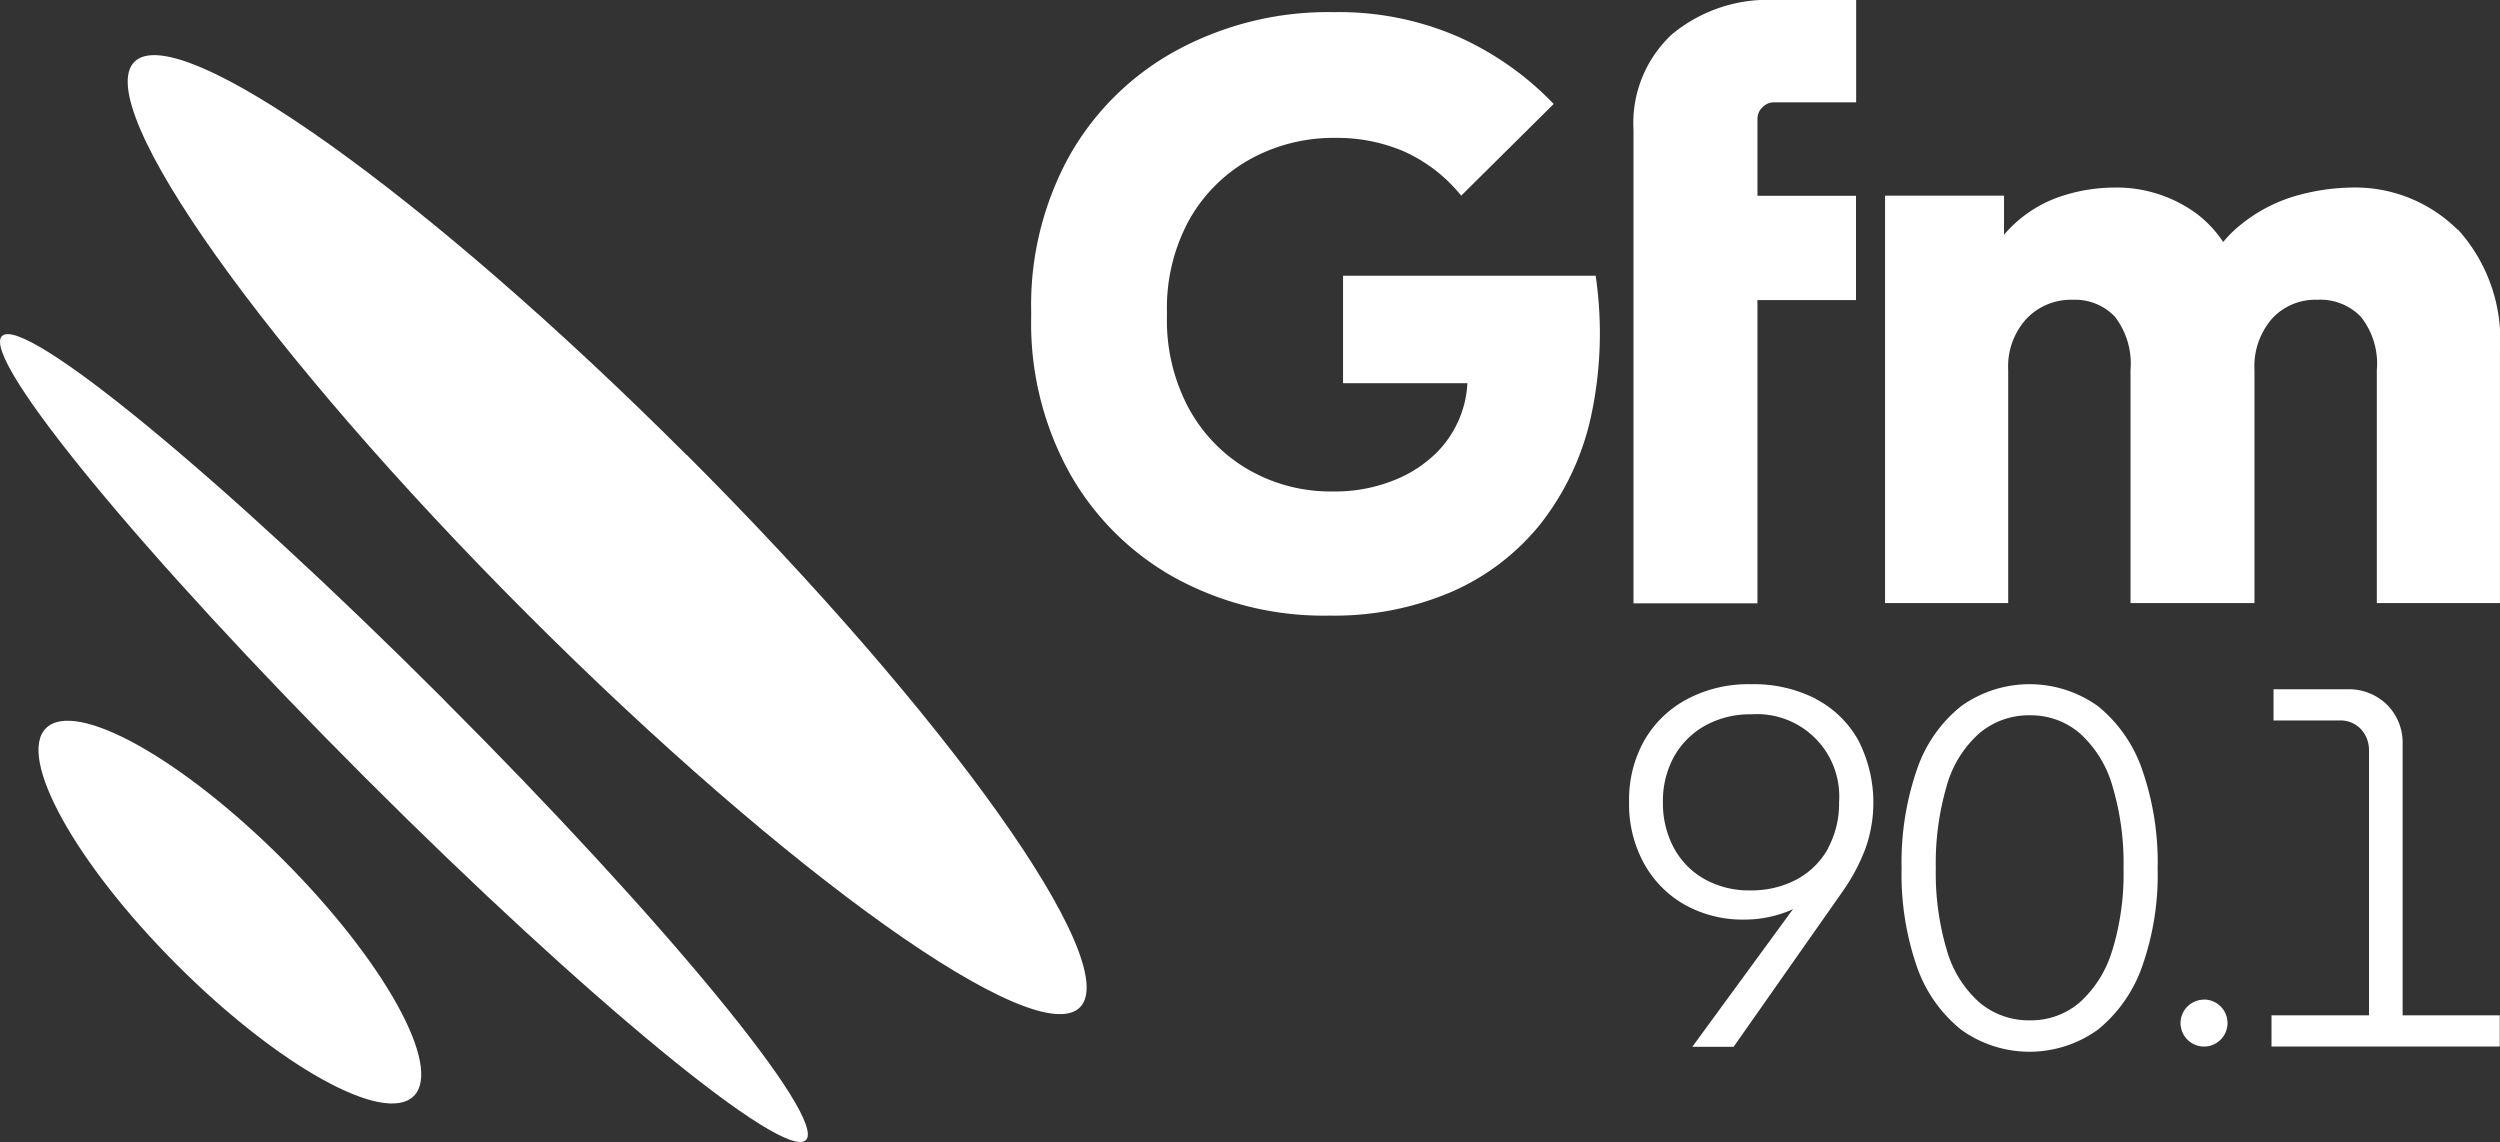
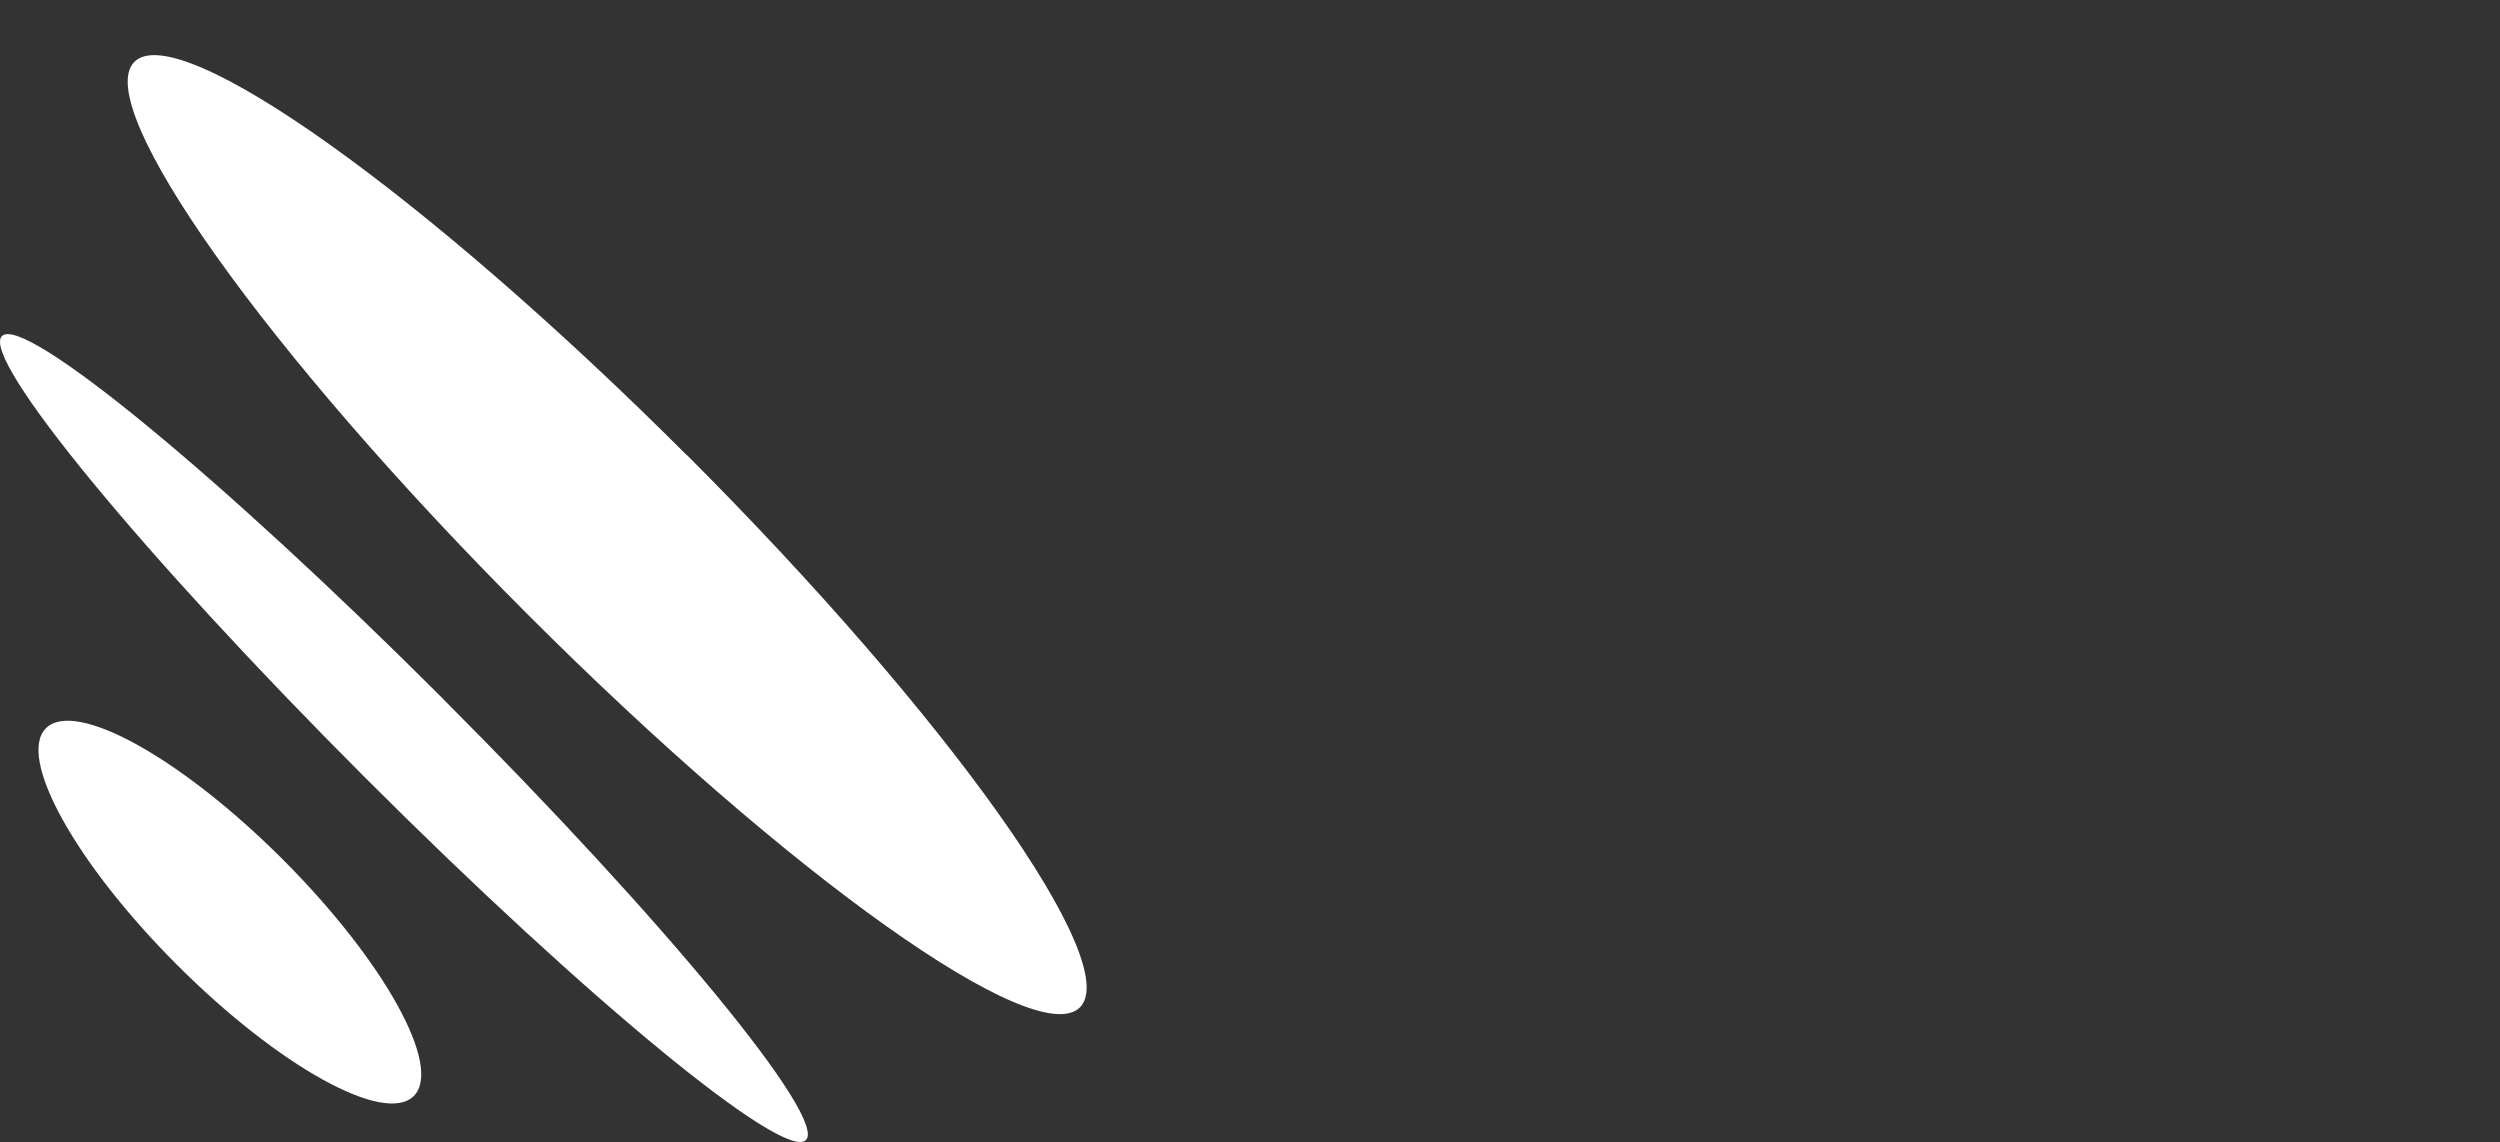
<svg xmlns="http://www.w3.org/2000/svg" width="113.836" height="52" viewBox="0 0 113.836 52">
  <rect x="0" y="0" width="113.836" height="52" fill="#333333" stroke="none" />
  <g id="gfm_90.1_branca" transform="translate(0.003)">
    <g id="Grupo_5905" data-name="Grupo 5905" transform="translate(-0.003)">
-       <path id="Caminho_1273" data-name="Caminho 1273" d="M18.838,51.48c-1.328,1.328-6.155-1.347-10.778-5.97s-7.3-9.45-5.97-10.778,6.155,1.347,10.778,5.97S20.166,50.152,18.838,51.48ZM31.27,22.3C19.379,10.408,8.115,2.39,6.117,4.389s6.013,13.262,17.9,25.154,23.155,19.909,25.154,17.9-6.013-13.262-17.9-25.154Zm-11.1,11.092C10.064,23.283,1.069,15.886.085,16.876S6.5,26.855,16.606,36.964s19.1,17.5,20.087,16.521S30.281,43.506,20.172,33.4Z" transform="translate(0.003 -1.573)" fill="#fff" />
-       <path id="Caminho_1274" data-name="Caminho 1274" d="M112.093,31.819a6.221,6.221,0,0,0-2.951-.664,5.954,5.954,0,0,0-2.9.676,4.882,4.882,0,0,0-1.955,1.881,5.491,5.491,0,0,0-.695,2.81,5.567,5.567,0,0,0,.664,2.767,4.835,4.835,0,0,0,1.845,1.894,5.4,5.4,0,0,0,2.742.689,5.342,5.342,0,0,0,1.777-.3,3.825,3.825,0,0,0,.437-.178l-4.587,6.272h1.881l4.974-7.089a8.767,8.767,0,0,0,1.021-1.918,6.219,6.219,0,0,0-.32-4.956,4.7,4.7,0,0,0-1.943-1.881Zm.572,6.794a3.587,3.587,0,0,1-1.42,1.42,4.385,4.385,0,0,1-2.152.51,4.11,4.11,0,0,1-2.06-.51,3.566,3.566,0,0,1-1.4-1.42,4.272,4.272,0,0,1-.5-2.091,4.148,4.148,0,0,1,.51-2.078,3.678,3.678,0,0,1,1.42-1.408,4.211,4.211,0,0,1,2.09-.51,3.746,3.746,0,0,1,4,4,4.273,4.273,0,0,1-.5,2.091Zm12.279-6.456a5.349,5.349,0,0,0-6.235,0,6.253,6.253,0,0,0-2.011,2.884A12.955,12.955,0,0,0,116,39.547a12.8,12.8,0,0,0,.695,4.464,6.344,6.344,0,0,0,2.011,2.871,5.323,5.323,0,0,0,6.235,0,6.438,6.438,0,0,0,2.011-2.871,12.524,12.524,0,0,0,.707-4.464,12.822,12.822,0,0,0-.707-4.507A6.377,6.377,0,0,0,124.944,32.157Zm.652,11.1a5.145,5.145,0,0,1-1.476,2.379,3.4,3.4,0,0,1-2.287.824,3.471,3.471,0,0,1-2.3-.824,5.03,5.03,0,0,1-1.476-2.379,12.271,12.271,0,0,1-.5-3.72,12.54,12.54,0,0,1,.5-3.763,5,5,0,0,1,1.476-2.379,3.471,3.471,0,0,1,2.3-.824,3.416,3.416,0,0,1,2.287.824,5.127,5.127,0,0,1,1.476,2.379,12.238,12.238,0,0,1,.51,3.763A11.947,11.947,0,0,1,125.6,43.261Zm4.175,2.257h0a1.071,1.071,0,0,1,1.07,1.07h0a1.071,1.071,0,0,1-1.07,1.07h0a1.071,1.071,0,0,1-1.07-1.07h0A1.071,1.071,0,0,1,129.77,45.518Zm13.465.719v1.42H132.844v-1.42h4.439V34.2a1.41,1.41,0,0,0-.369-1,1.27,1.27,0,0,0-.978-.394h-3v-1.42h3.345a2.47,2.47,0,0,1,1.826.707,2.442,2.442,0,0,1,.707,1.8v12.34h4.415ZM102.071,12.568a17.971,17.971,0,0,1-.209,6.376,12.118,12.118,0,0,1-2.275,4.876,10.651,10.651,0,0,1-4.064,3.123,13.563,13.563,0,0,1-5.571,1.088A14.114,14.114,0,0,1,82.894,26.3a12.4,12.4,0,0,1-4.8-4.8,14.079,14.079,0,0,1-1.728-7.059v-.264a14.055,14.055,0,0,1,1.752-7.1A12.4,12.4,0,0,1,83,2.287,14.485,14.485,0,0,1,90.149.553a13.621,13.621,0,0,1,5.644,1.113,13.832,13.832,0,0,1,4.365,3.068L95.947,8.909A7.076,7.076,0,0,0,93.352,6.9a7.69,7.69,0,0,0-3.087-.621,7.849,7.849,0,0,0-4.009,1.015,7.16,7.16,0,0,0-2.73,2.785,8.342,8.342,0,0,0-.978,4.1v.264a8.448,8.448,0,0,0,.978,4.12,7.2,7.2,0,0,0,2.693,2.8,7.5,7.5,0,0,0,3.892,1.015,7.2,7.2,0,0,0,2.73-.492A5.726,5.726,0,0,0,94.9,20.536a4.841,4.841,0,0,0,1.168-2.072,4.655,4.655,0,0,0,.16-1.015H90.567V12.555h11.516Zm39.246-2.109a6.625,6.625,0,0,0-4.894-1.918,9.7,9.7,0,0,0-2.33.338,7.1,7.1,0,0,0-2.65,1.353,5.364,5.364,0,0,0-.8.787,5.278,5.278,0,0,0-1.211-1.291,6.164,6.164,0,0,0-3.8-1.187,7.747,7.747,0,0,0-2.521.449,5.847,5.847,0,0,0-2.41,1.654c-.012.012-.025.031-.037.043V8.909h-5.417v18.55h5.607V16.847a3.216,3.216,0,0,1,.83-2.33,2.791,2.791,0,0,1,2.109-.867,2.5,2.5,0,0,1,1.918.769,3.5,3.5,0,0,1,.713,2.429V27.459h5.644V16.847a3.305,3.305,0,0,1,.793-2.33,2.674,2.674,0,0,1,2.072-.867,2.561,2.561,0,0,1,1.974.769,3.416,3.416,0,0,1,.732,2.429V27.459h5.607V15.98a7.491,7.491,0,0,0-1.918-5.534ZM113.925,8.915h-4.488v-3.5a.717.717,0,0,1,.227-.529.731.731,0,0,1,.529-.227h3.738V0h-3.665a6.847,6.847,0,0,0-4.722,1.562,5.519,5.519,0,0,0-1.752,4.347V27.472h5.644V13.662h4.488V8.922Z" transform="translate(-29.412)" fill="#fff" />
+       <path id="Caminho_1273" data-name="Caminho 1273" d="M18.838,51.48c-1.328,1.328-6.155-1.347-10.778-5.97s-7.3-9.45-5.97-10.778,6.155,1.347,10.778,5.97S20.166,50.152,18.838,51.48ZM31.27,22.3C19.379,10.408,8.115,2.39,6.117,4.389s6.013,13.262,17.9,25.154,23.155,19.909,25.154,17.9-6.013-13.262-17.9-25.154Zm-11.1,11.092C10.064,23.283,1.069,15.886.085,16.876S6.5,26.855,16.606,36.964s19.1,17.5,20.087,16.521S30.281,43.506,20.172,33.4" transform="translate(0.003 -1.573)" fill="#fff" />
    </g>
  </g>
</svg>